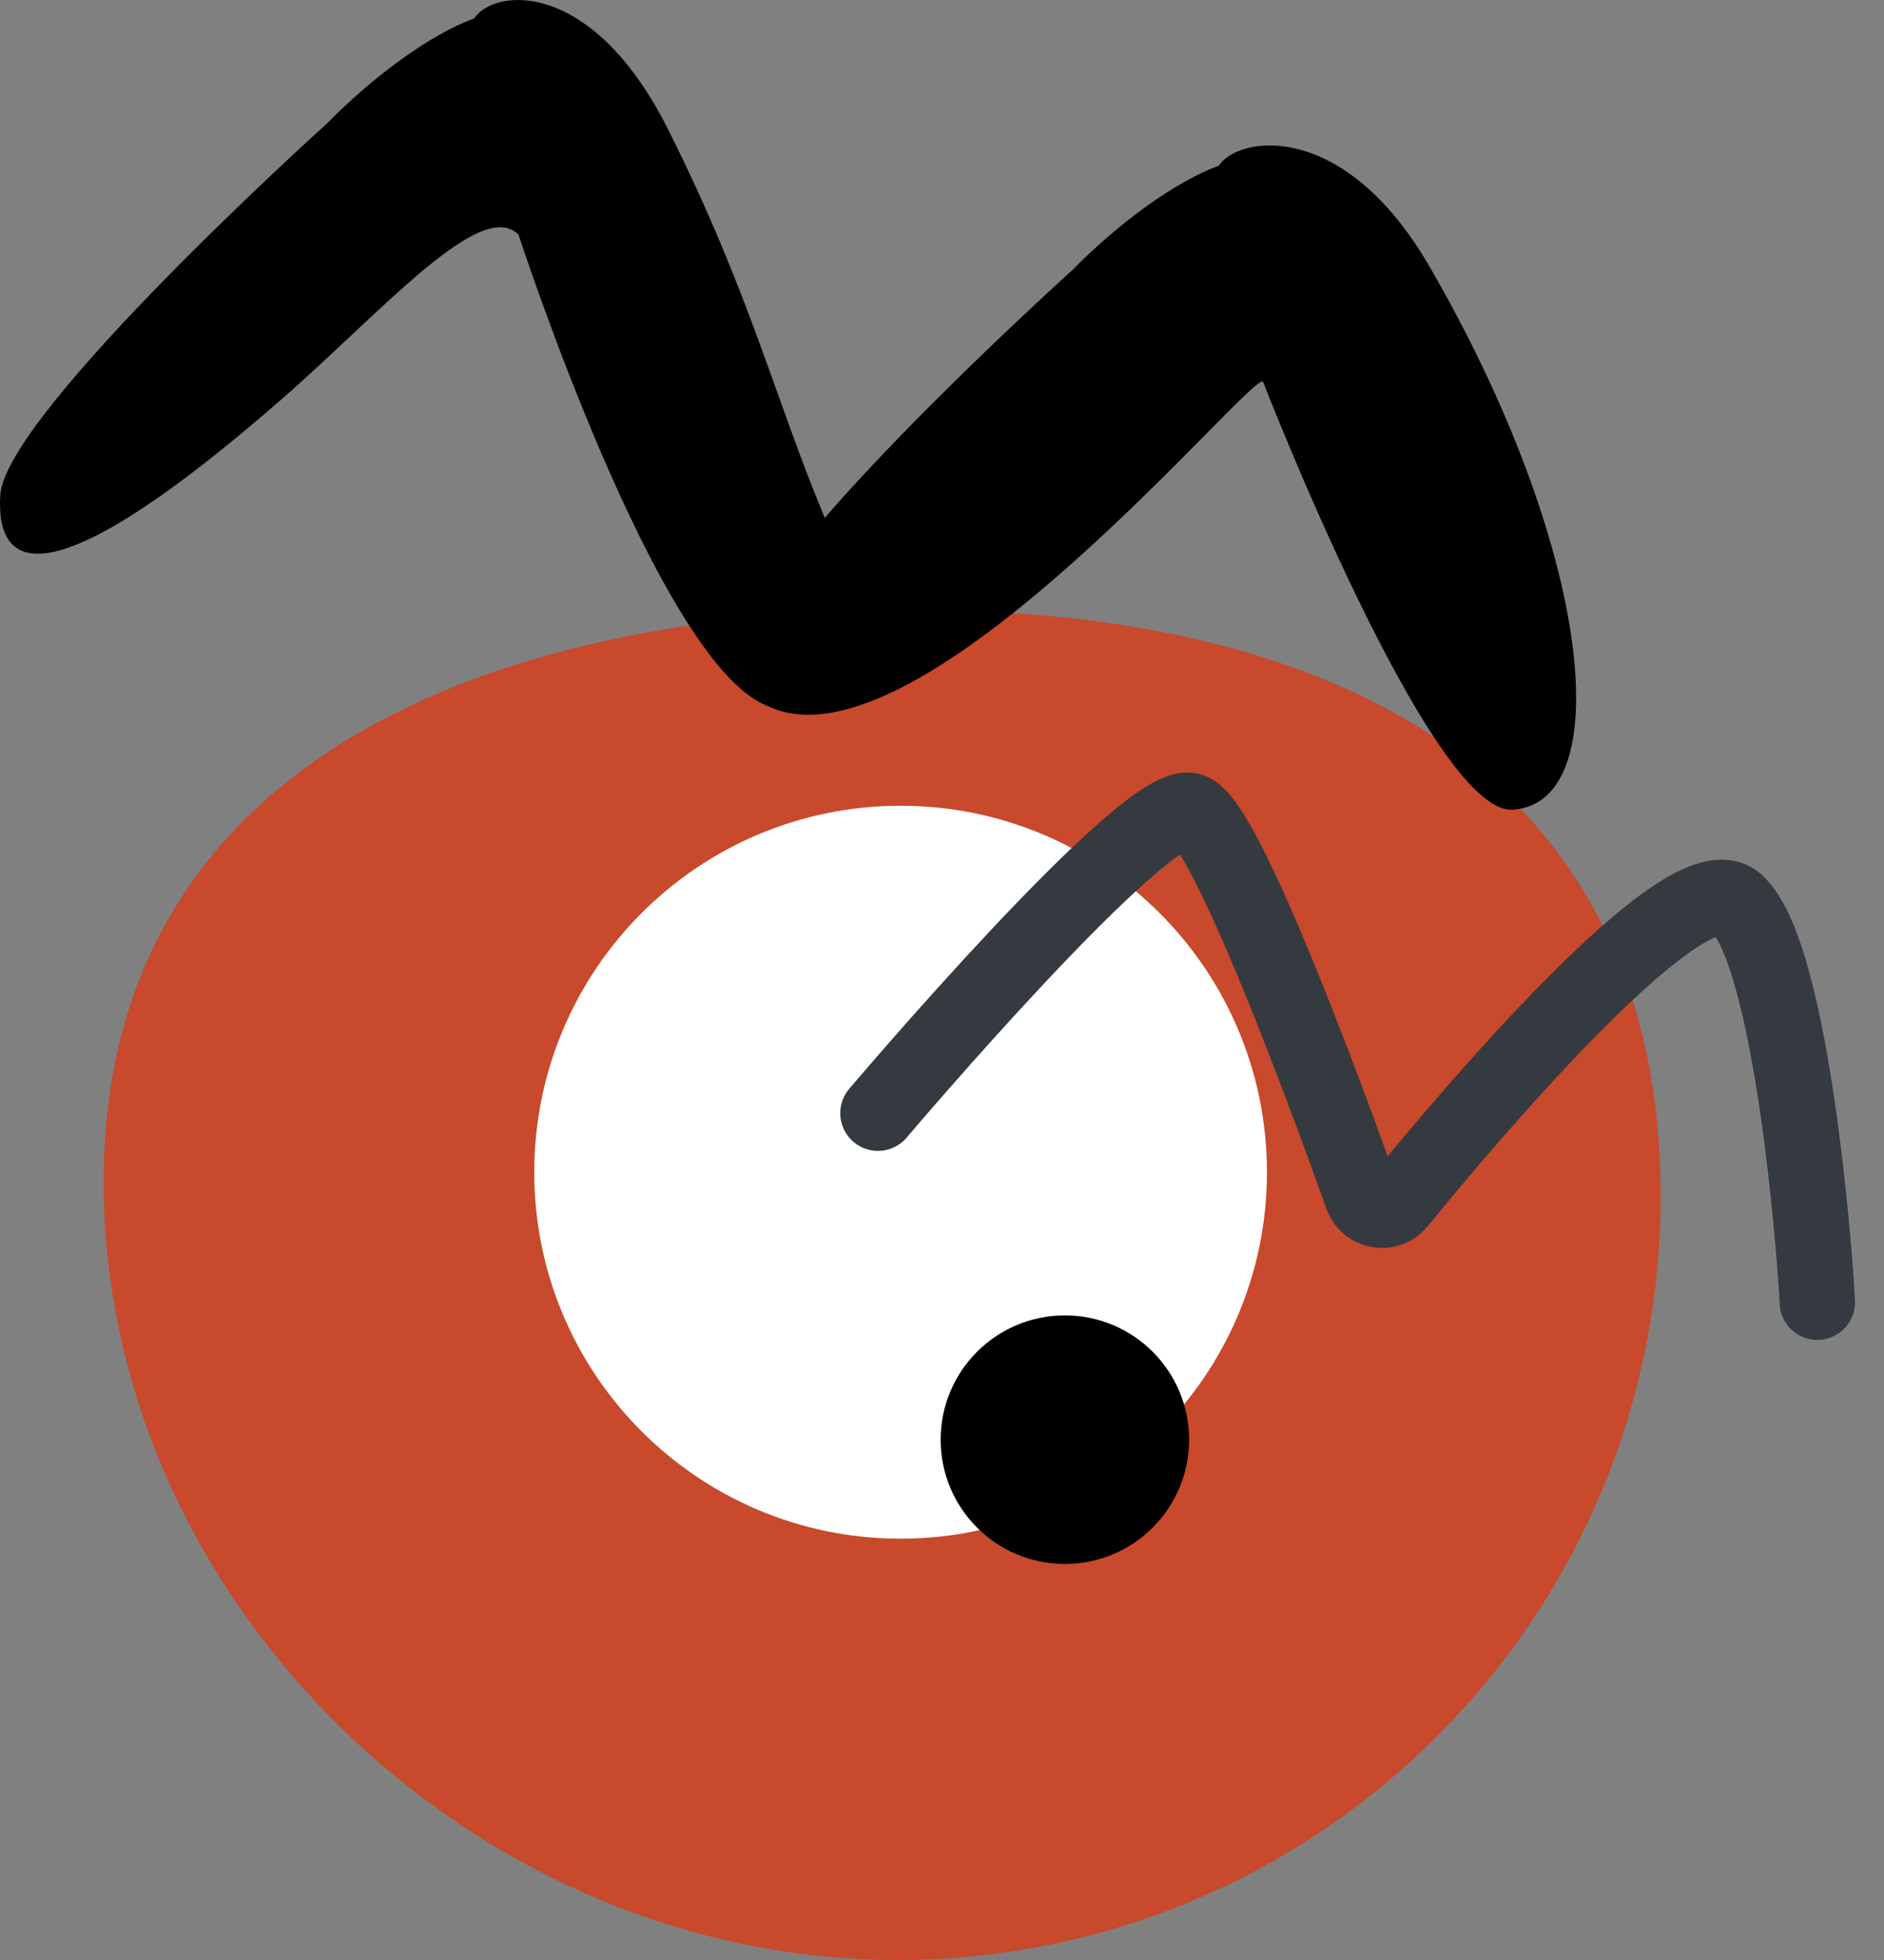
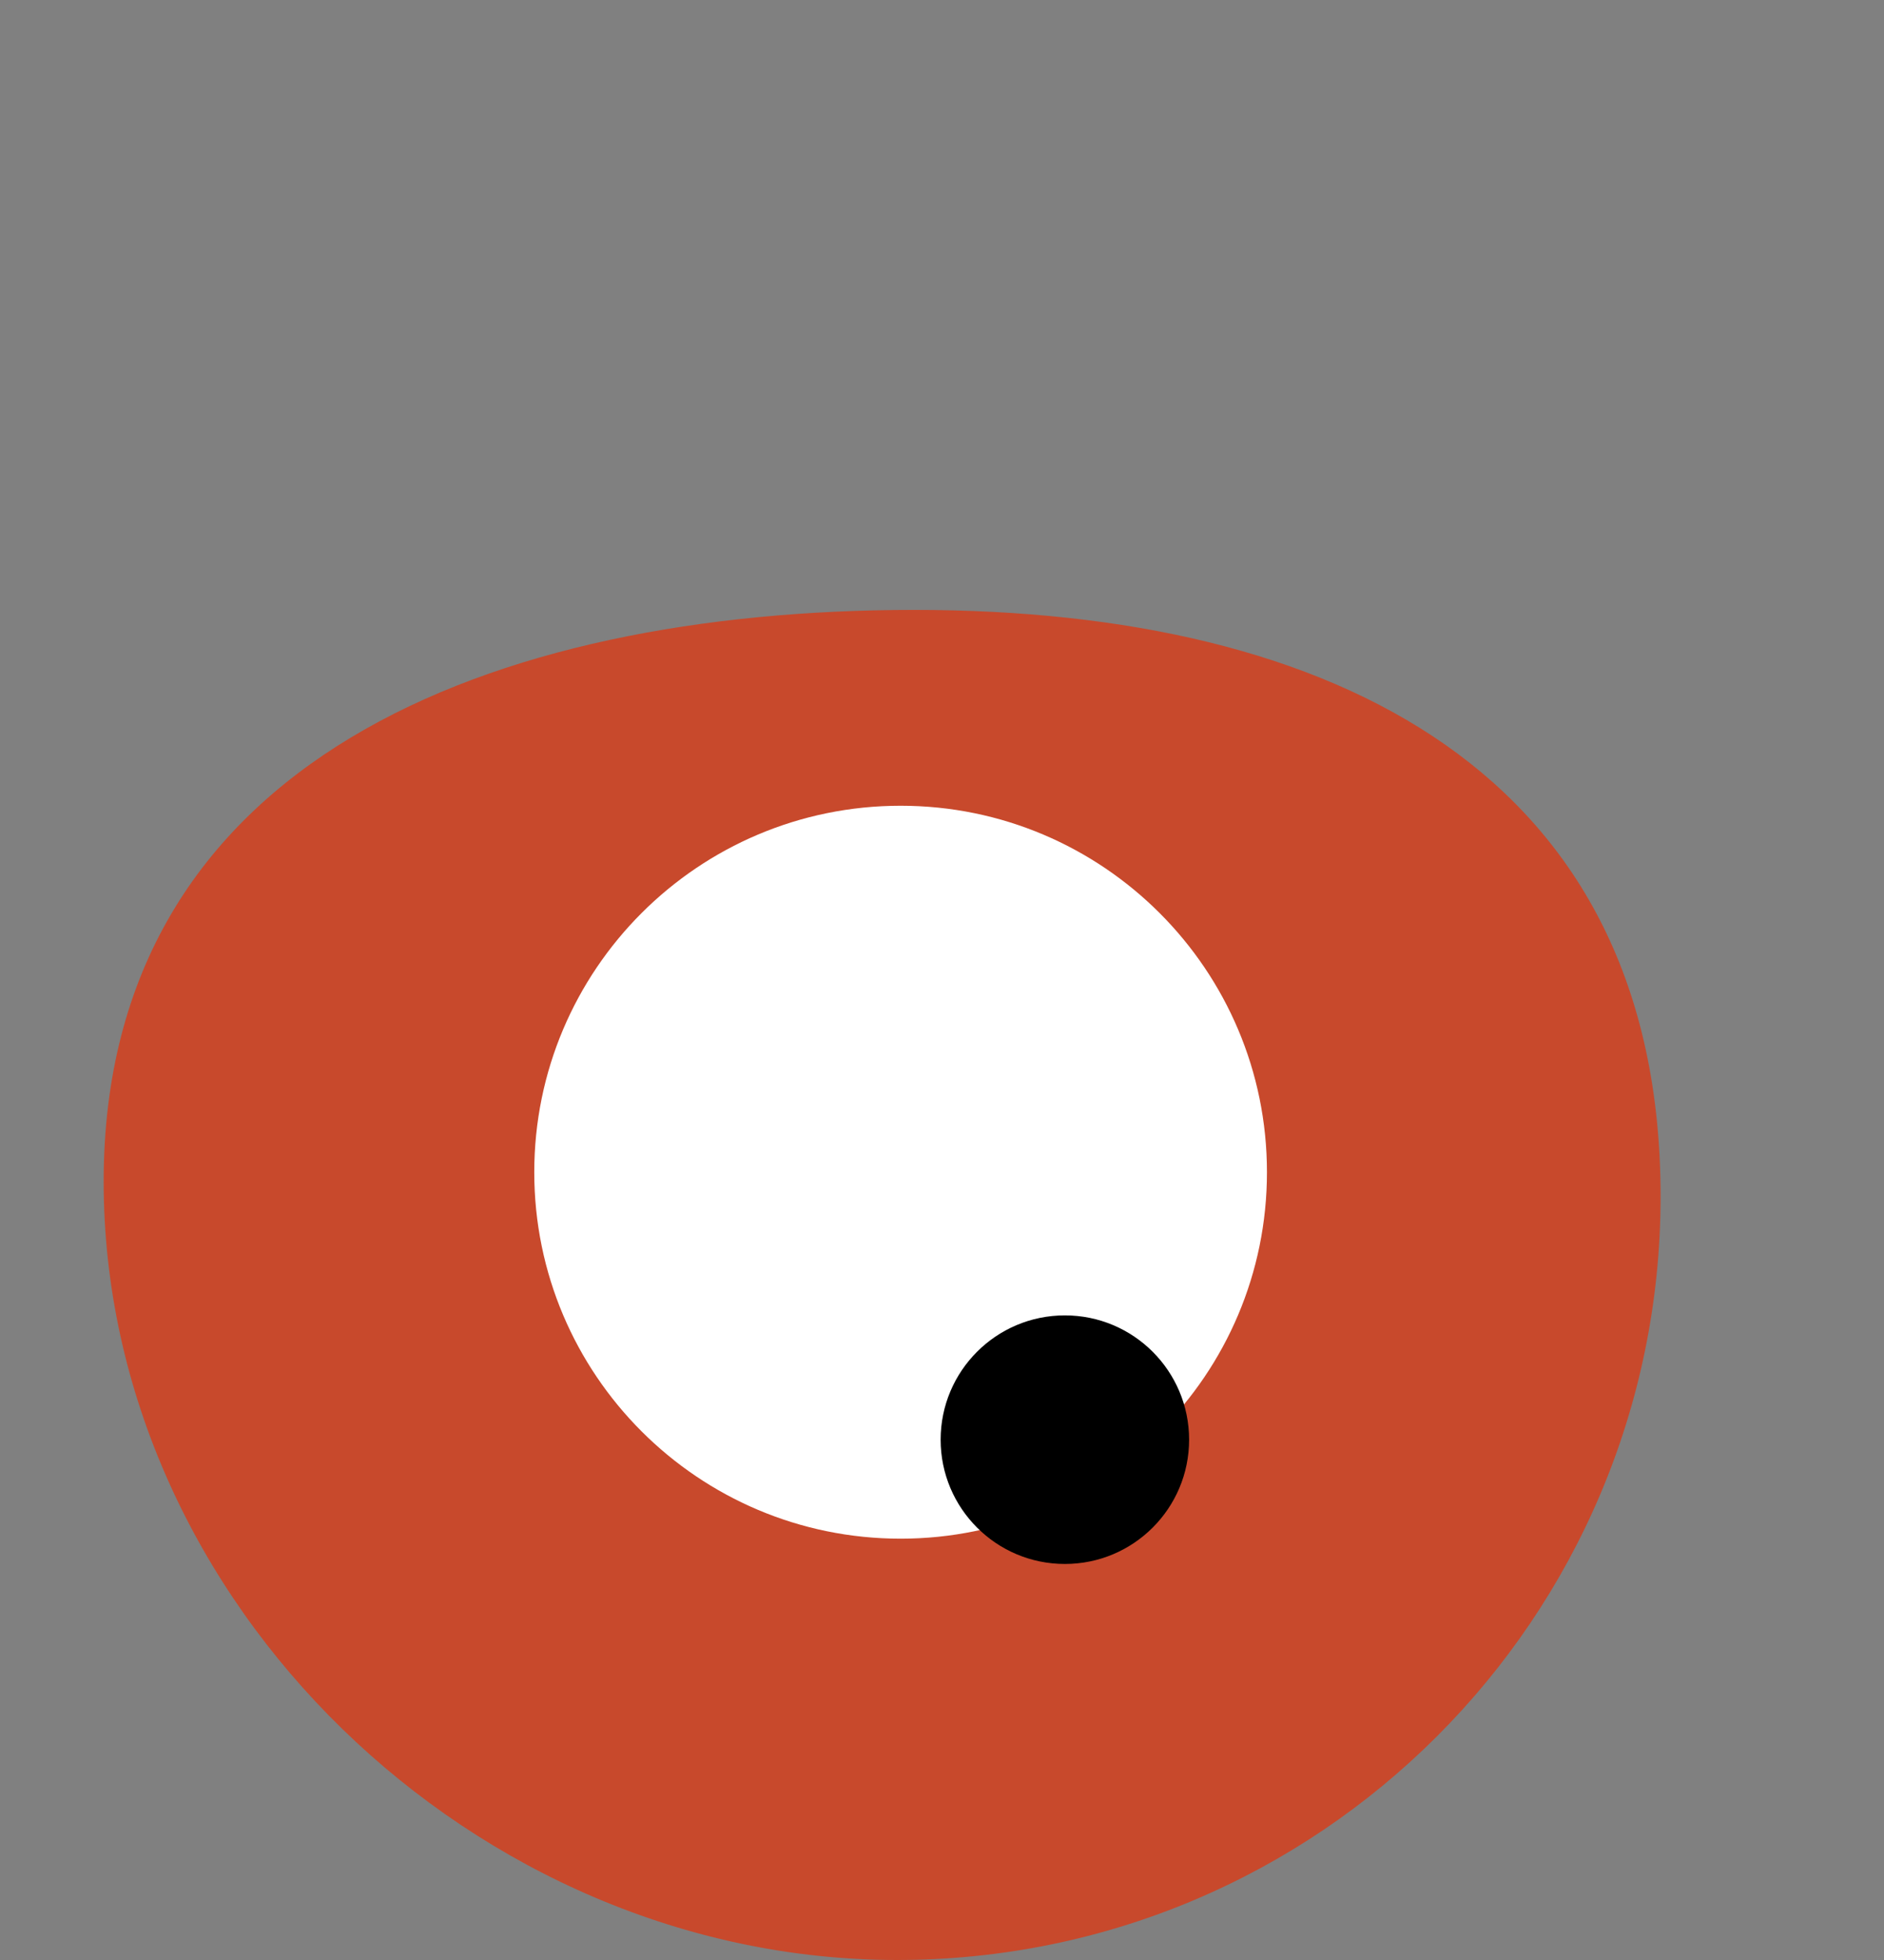
<svg xmlns="http://www.w3.org/2000/svg" width="50" height="52" viewBox="0 0 50 52" fill="none">
  <rect x="0" y="0" width="50" height="52" fill="#808080" stroke="none" />
  <path d="M44.071 31.739C44.071 42.929 34.999 52 23.809 52C12.619 52 2.751 42.537 2.751 31.346C2.751 20.156 13.075 16.181 24.265 16.181C35.455 16.181 44.071 20.549 44.071 31.739Z" fill="#C8492C" />
  <path d="M23.902 40.822C29.271 40.822 33.624 36.469 33.624 31.1C33.624 25.73 29.271 21.377 23.902 21.377C18.532 21.377 14.179 25.73 14.179 31.1C14.179 36.469 18.532 40.822 23.902 40.822Z" fill="white" />
-   <path d="M37.926 7.052C35.685 3.191 32.89 3.58 32.347 4.396C31.201 4.813 29.698 5.904 28.445 7.179C28.445 7.179 24.458 10.771 21.889 13.739C20.576 10.606 19.899 7.749 17.726 3.425C15.721 -0.563 13.13 -0.328 12.586 0.488C11.44 0.905 9.937 1.996 8.684 3.27C8.684 3.27 0.134 10.971 0.007 13.139C-0.121 15.306 1.482 15.811 7.458 10.606C10.108 8.298 12.758 5.221 13.761 6.225C13.761 6.225 17.46 17.615 20.366 18.727C24.384 20.693 33.313 9.726 33.522 10.133C33.522 10.133 37.98 21.623 40.146 21.482C42.969 21.299 42.249 14.495 37.926 7.052Z" fill="black" />
  <path d="M31.558 38.196C31.558 40.017 30.082 41.493 28.261 41.493C26.44 41.493 24.964 40.017 24.964 38.196C24.964 36.374 26.44 34.898 28.261 34.898C30.082 34.898 31.558 36.375 31.558 38.196Z" fill="black" />
-   <path d="M23.3 29.534C23.3 29.534 30.464 21.081 31.61 21.511C32.546 21.862 35.203 29.096 36.145 31.734C36.293 32.149 36.836 32.241 37.115 31.9C39.041 29.541 44.775 22.759 46.081 23.946C47.657 25.379 48.23 34.261 48.23 34.548" stroke="#343A40" stroke-width="2" stroke-miterlimit="10" stroke-linecap="round" />
</svg>